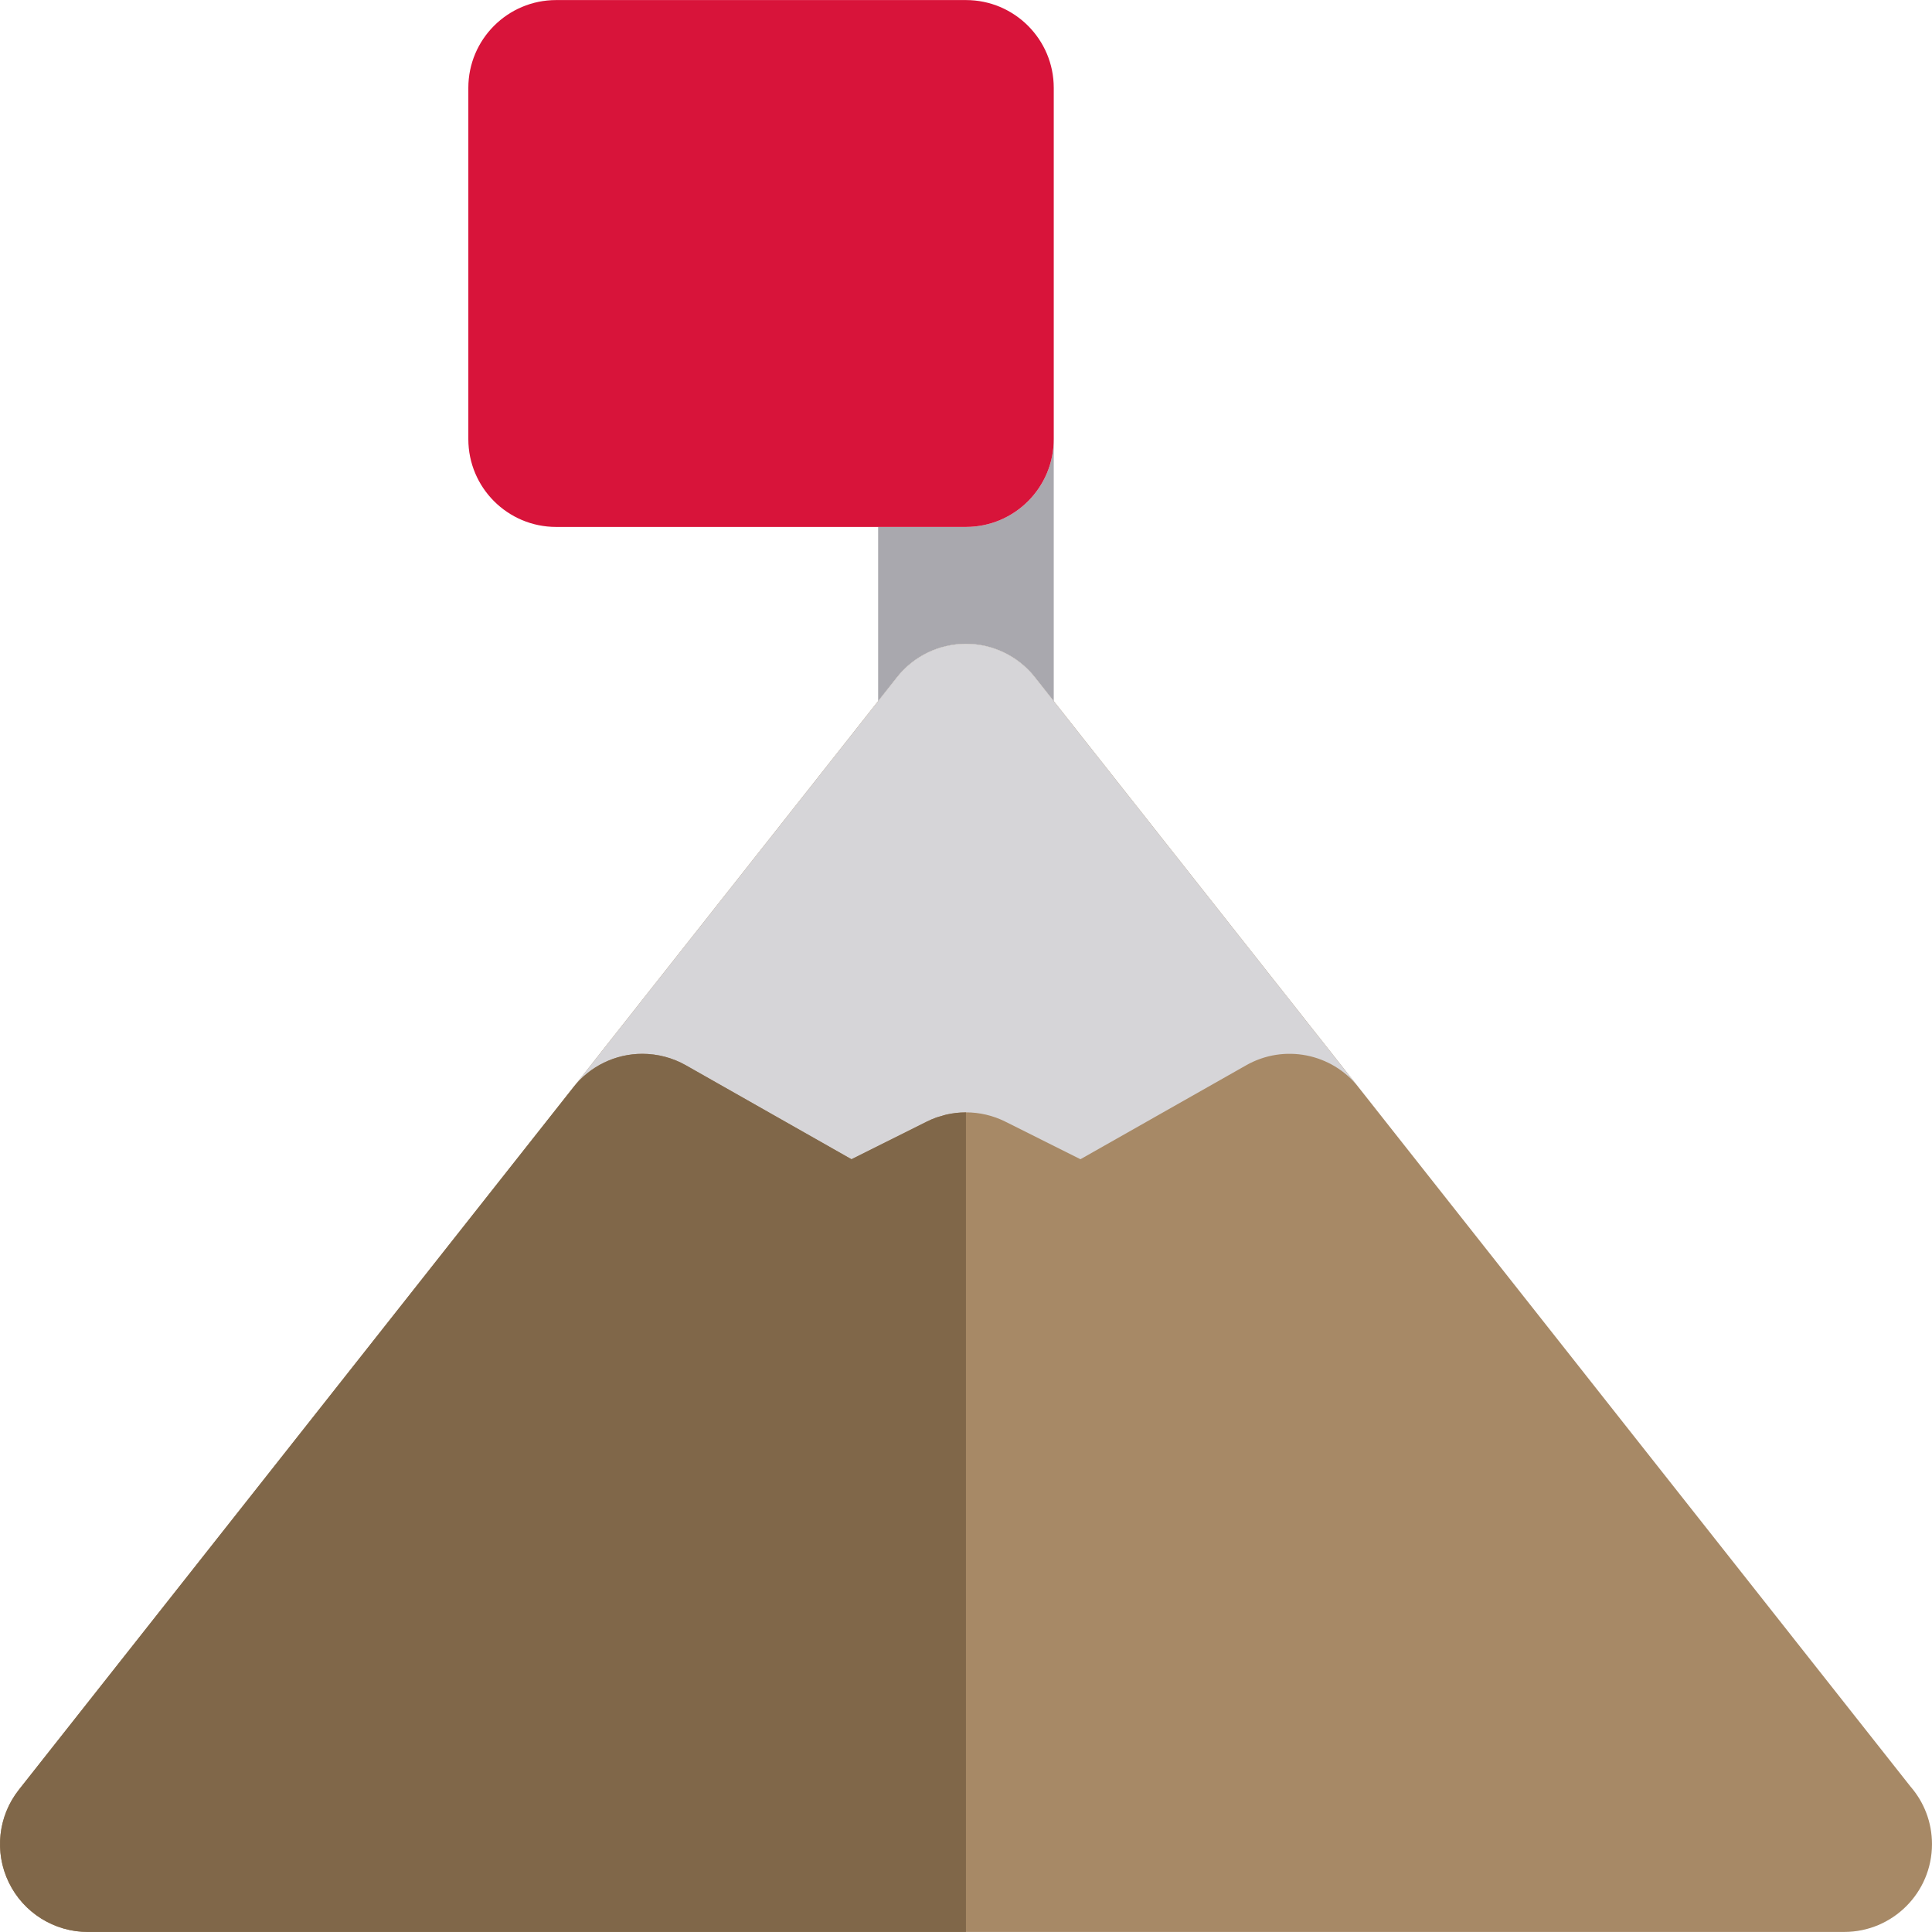
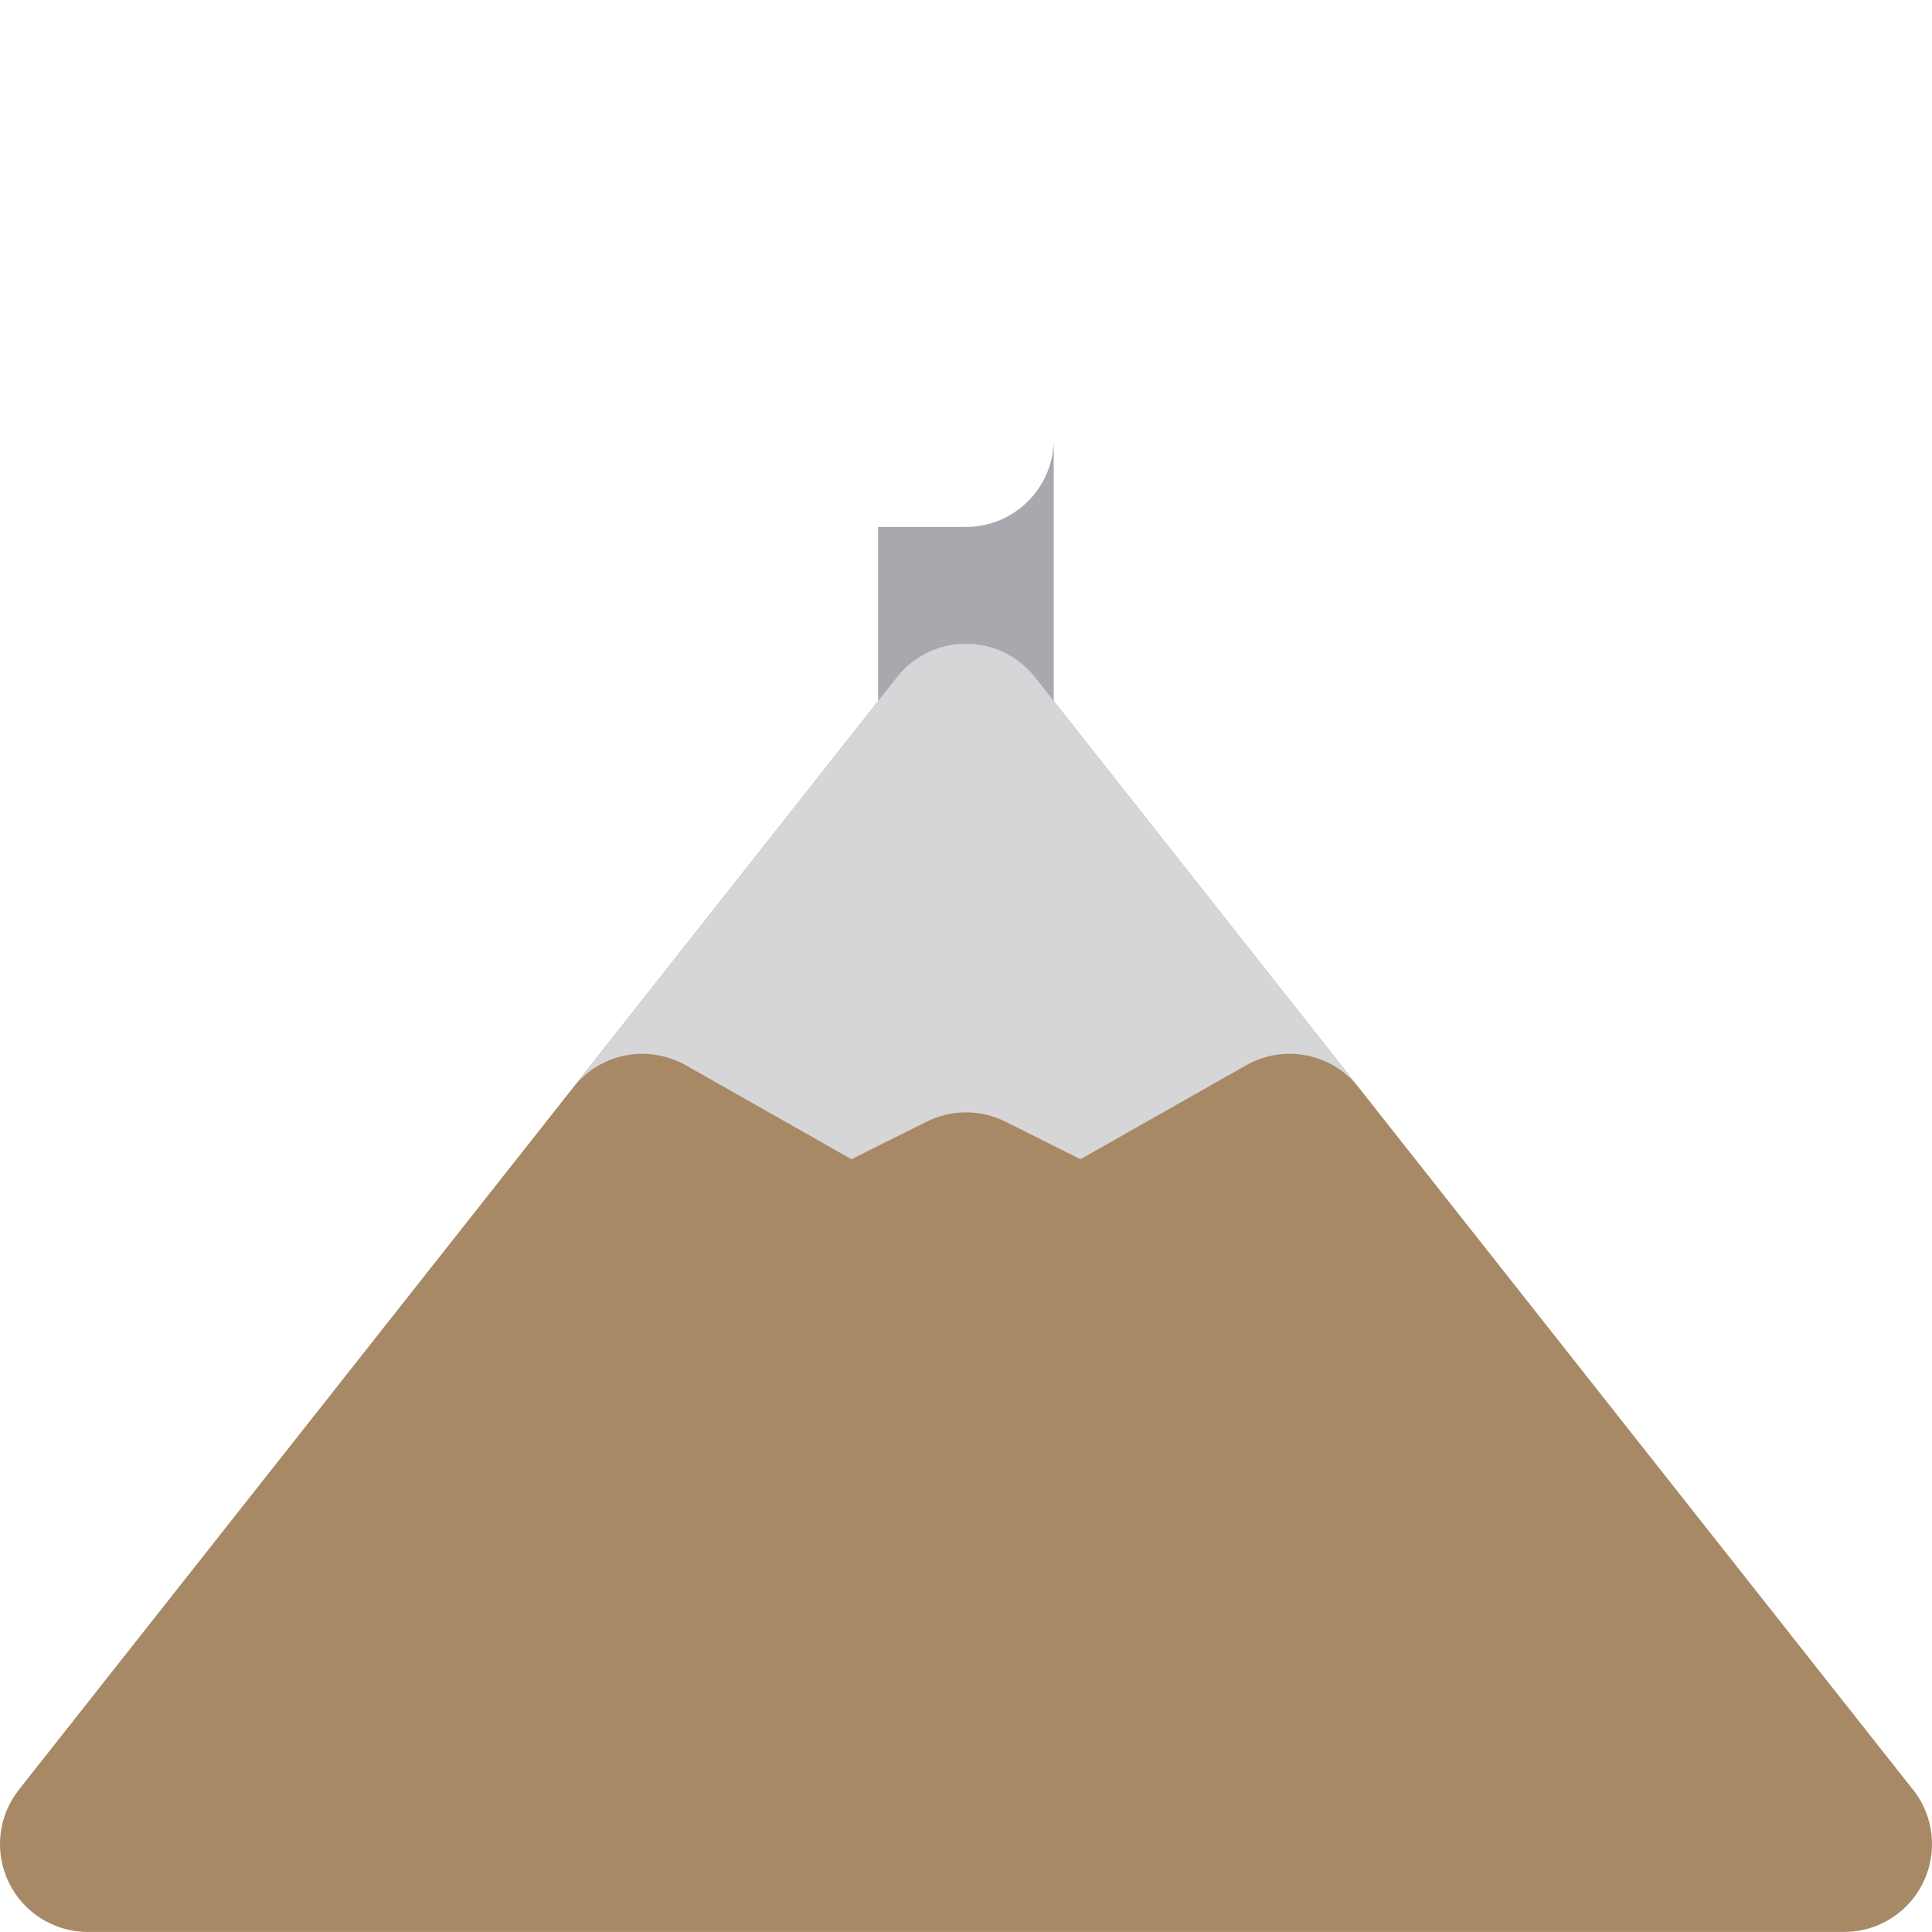
<svg xmlns="http://www.w3.org/2000/svg" height="800px" width="800px" version="1.1" id="Layer_1" viewBox="0 0 512 512" xml:space="preserve">
  <path style="fill:#A78966;" d="M506.311,473.468L360.017,288.126L279.256,185.81l-5.005-6.339  c-4.414-5.591-11.145-8.852-18.266-8.852s-13.854,3.263-18.266,8.852l-5.005,6.339l-80.761,102.315L5.003,474.295  c-0.69,0.875-1.311,1.79-1.86,2.737c-1.649,2.839-2.659,5.965-3.007,9.163c-0.348,3.197-0.034,6.468,0.965,9.596  c0.334,1.043,0.742,2.07,1.229,3.072c0.244,0.501,0.503,0.991,0.777,1.471c0.551,0.956,1.165,1.865,1.834,2.721  s1.396,1.66,2.172,2.408s1.601,1.44,2.468,2.07c0.434,0.315,0.878,0.616,1.333,0.9c0.759,0.476,1.551,0.897,2.361,1.283  c0.644,0.307,1.299,0.596,1.97,0.842c1.012,0.372,2.053,0.675,3.115,0.904c1.593,0.344,3.238,0.523,4.91,0.523h232.713h232.713  c0.012,0,0.02,0,0.031,0c12.854,0,23.271-10.419,23.271-23.271C512,482.882,509.854,477.55,506.311,473.468z" />
  <path style="fill:#A9A8AE;" d="M255.985,170.618c7.123,0,13.854,3.263,18.266,8.852l5.005,6.339v-69.437  c0,12.852-10.419,23.271-23.271,23.271h-23.271v46.166l5.005-6.339C242.13,173.879,248.862,170.618,255.985,170.618z" />
-   <path style="fill:#D8143A;" d="M279.256,116.373V23.288c0-12.852-10.419-23.271-23.271-23.271H147.385  c-12.852,0-23.271,10.419-23.271,23.271v93.085c0,12.852,10.419,23.271,23.271,23.271h85.328h23.271  C268.837,139.644,279.256,129.225,279.256,116.373z" />
  <path style="fill:#D6D5D8;" d="M170.22,279.272c4.026,0,8.025,1.044,11.527,3.03l3.073,1.744l40.829,23.164v-0.002l19.956-9.969  c0.818-0.41,1.654-0.766,2.502-1.072c0.464-0.166,0.937-0.281,1.407-0.417c0.393-0.113,0.777-0.254,1.174-0.348  c0.855-0.202,1.721-0.351,2.591-0.453c0.014-0.002,0.028-0.005,0.04-0.006c0.822-0.096,1.648-0.137,2.475-0.144  c0.062,0,0.124-0.011,0.188-0.011h0.002c3.576-0.003,7.15,0.814,10.435,2.457l19.911,9.962l40.83-23.146l3.111-1.764  c9.999-5.664,22.628-3.19,29.744,5.827L279.256,185.81l-5.005-6.339c-4.414-5.59-11.145-8.852-18.266-8.852  c-7.123,0-13.854,3.263-18.266,8.852l-5.005,6.339l-80.761,102.315C156.366,282.533,163.098,279.272,170.22,279.272z" />
-   <path style="fill:#806749;" d="M255.797,294.799c-0.827,0.008-1.651,0.05-2.475,0.144c-0.014,0.002-0.028,0.005-0.04,0.006  c-0.87,0.102-1.736,0.253-2.591,0.453c-0.397,0.092-0.782,0.233-1.174,0.348c-0.47,0.137-0.943,0.251-1.407,0.417  c-0.849,0.307-1.685,0.664-2.502,1.072l-19.956,9.969v0.002l-40.829-23.164l-3.073-1.744c-3.502-1.986-7.501-3.03-11.527-3.03  c-7.123,0-13.854,3.263-18.266,8.852L5.006,474.295c-5.526,7-6.563,16.543-2.675,24.567c3.889,8.026,12.024,13.122,20.941,13.122  h232.713V294.788C255.921,294.788,255.859,294.799,255.797,294.799z" />
  <g>
    <path style="fill:#AF2E08;" d="M255.797,294.799c0.062,0,0.124-0.011,0.188-0.011l0,0   C255.921,294.788,255.859,294.799,255.797,294.799z" />
    <path style="fill:#AF2E08;" d="M250.691,295.402c-0.397,0.092-0.782,0.233-1.174,0.348   C249.909,295.637,250.294,295.495,250.691,295.402z" />
    <path style="fill:#AF2E08;" d="M248.11,296.167c-0.849,0.307-1.685,0.664-2.502,1.072   C246.425,296.831,247.261,296.474,248.11,296.167z" />
    <path style="fill:#AF2E08;" d="M253.322,294.943c-0.014,0.002-0.028,0.005-0.04,0.006   C253.296,294.948,253.308,294.945,253.322,294.943z" />
  </g>
  <path style="fill:#DB380E;" d="M255.985,294.788h0.002H255.985z" />
</svg>